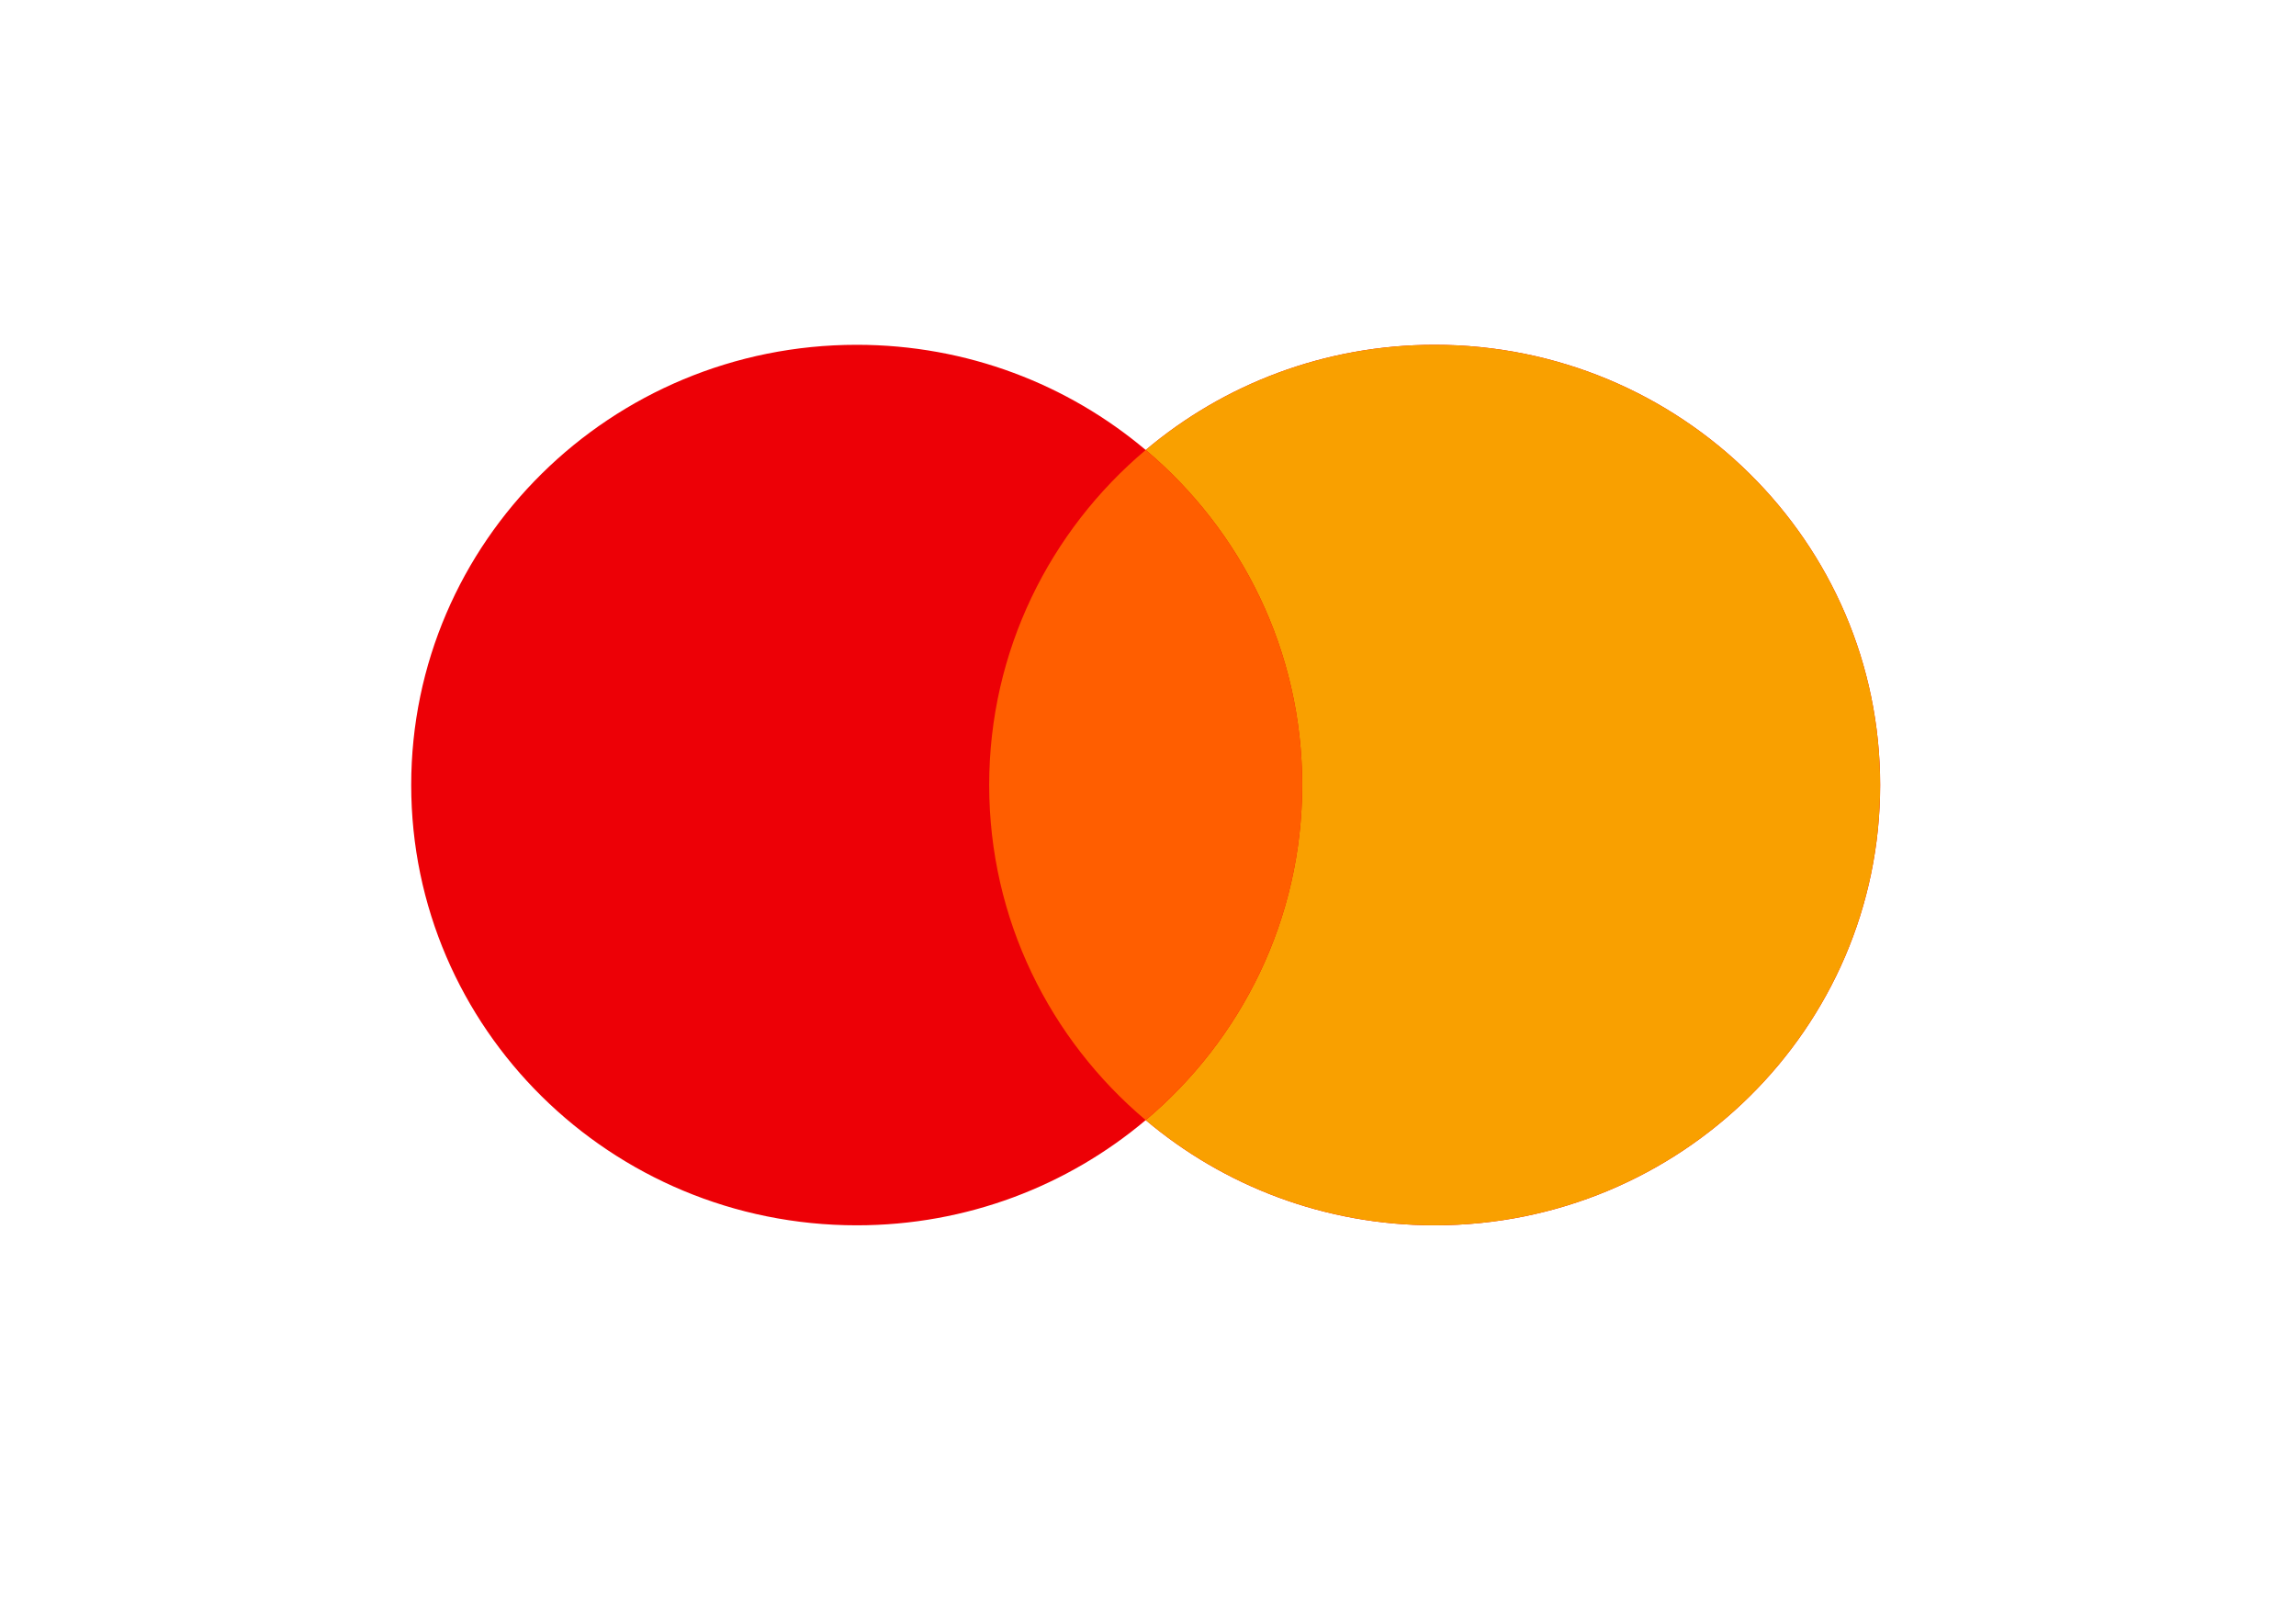
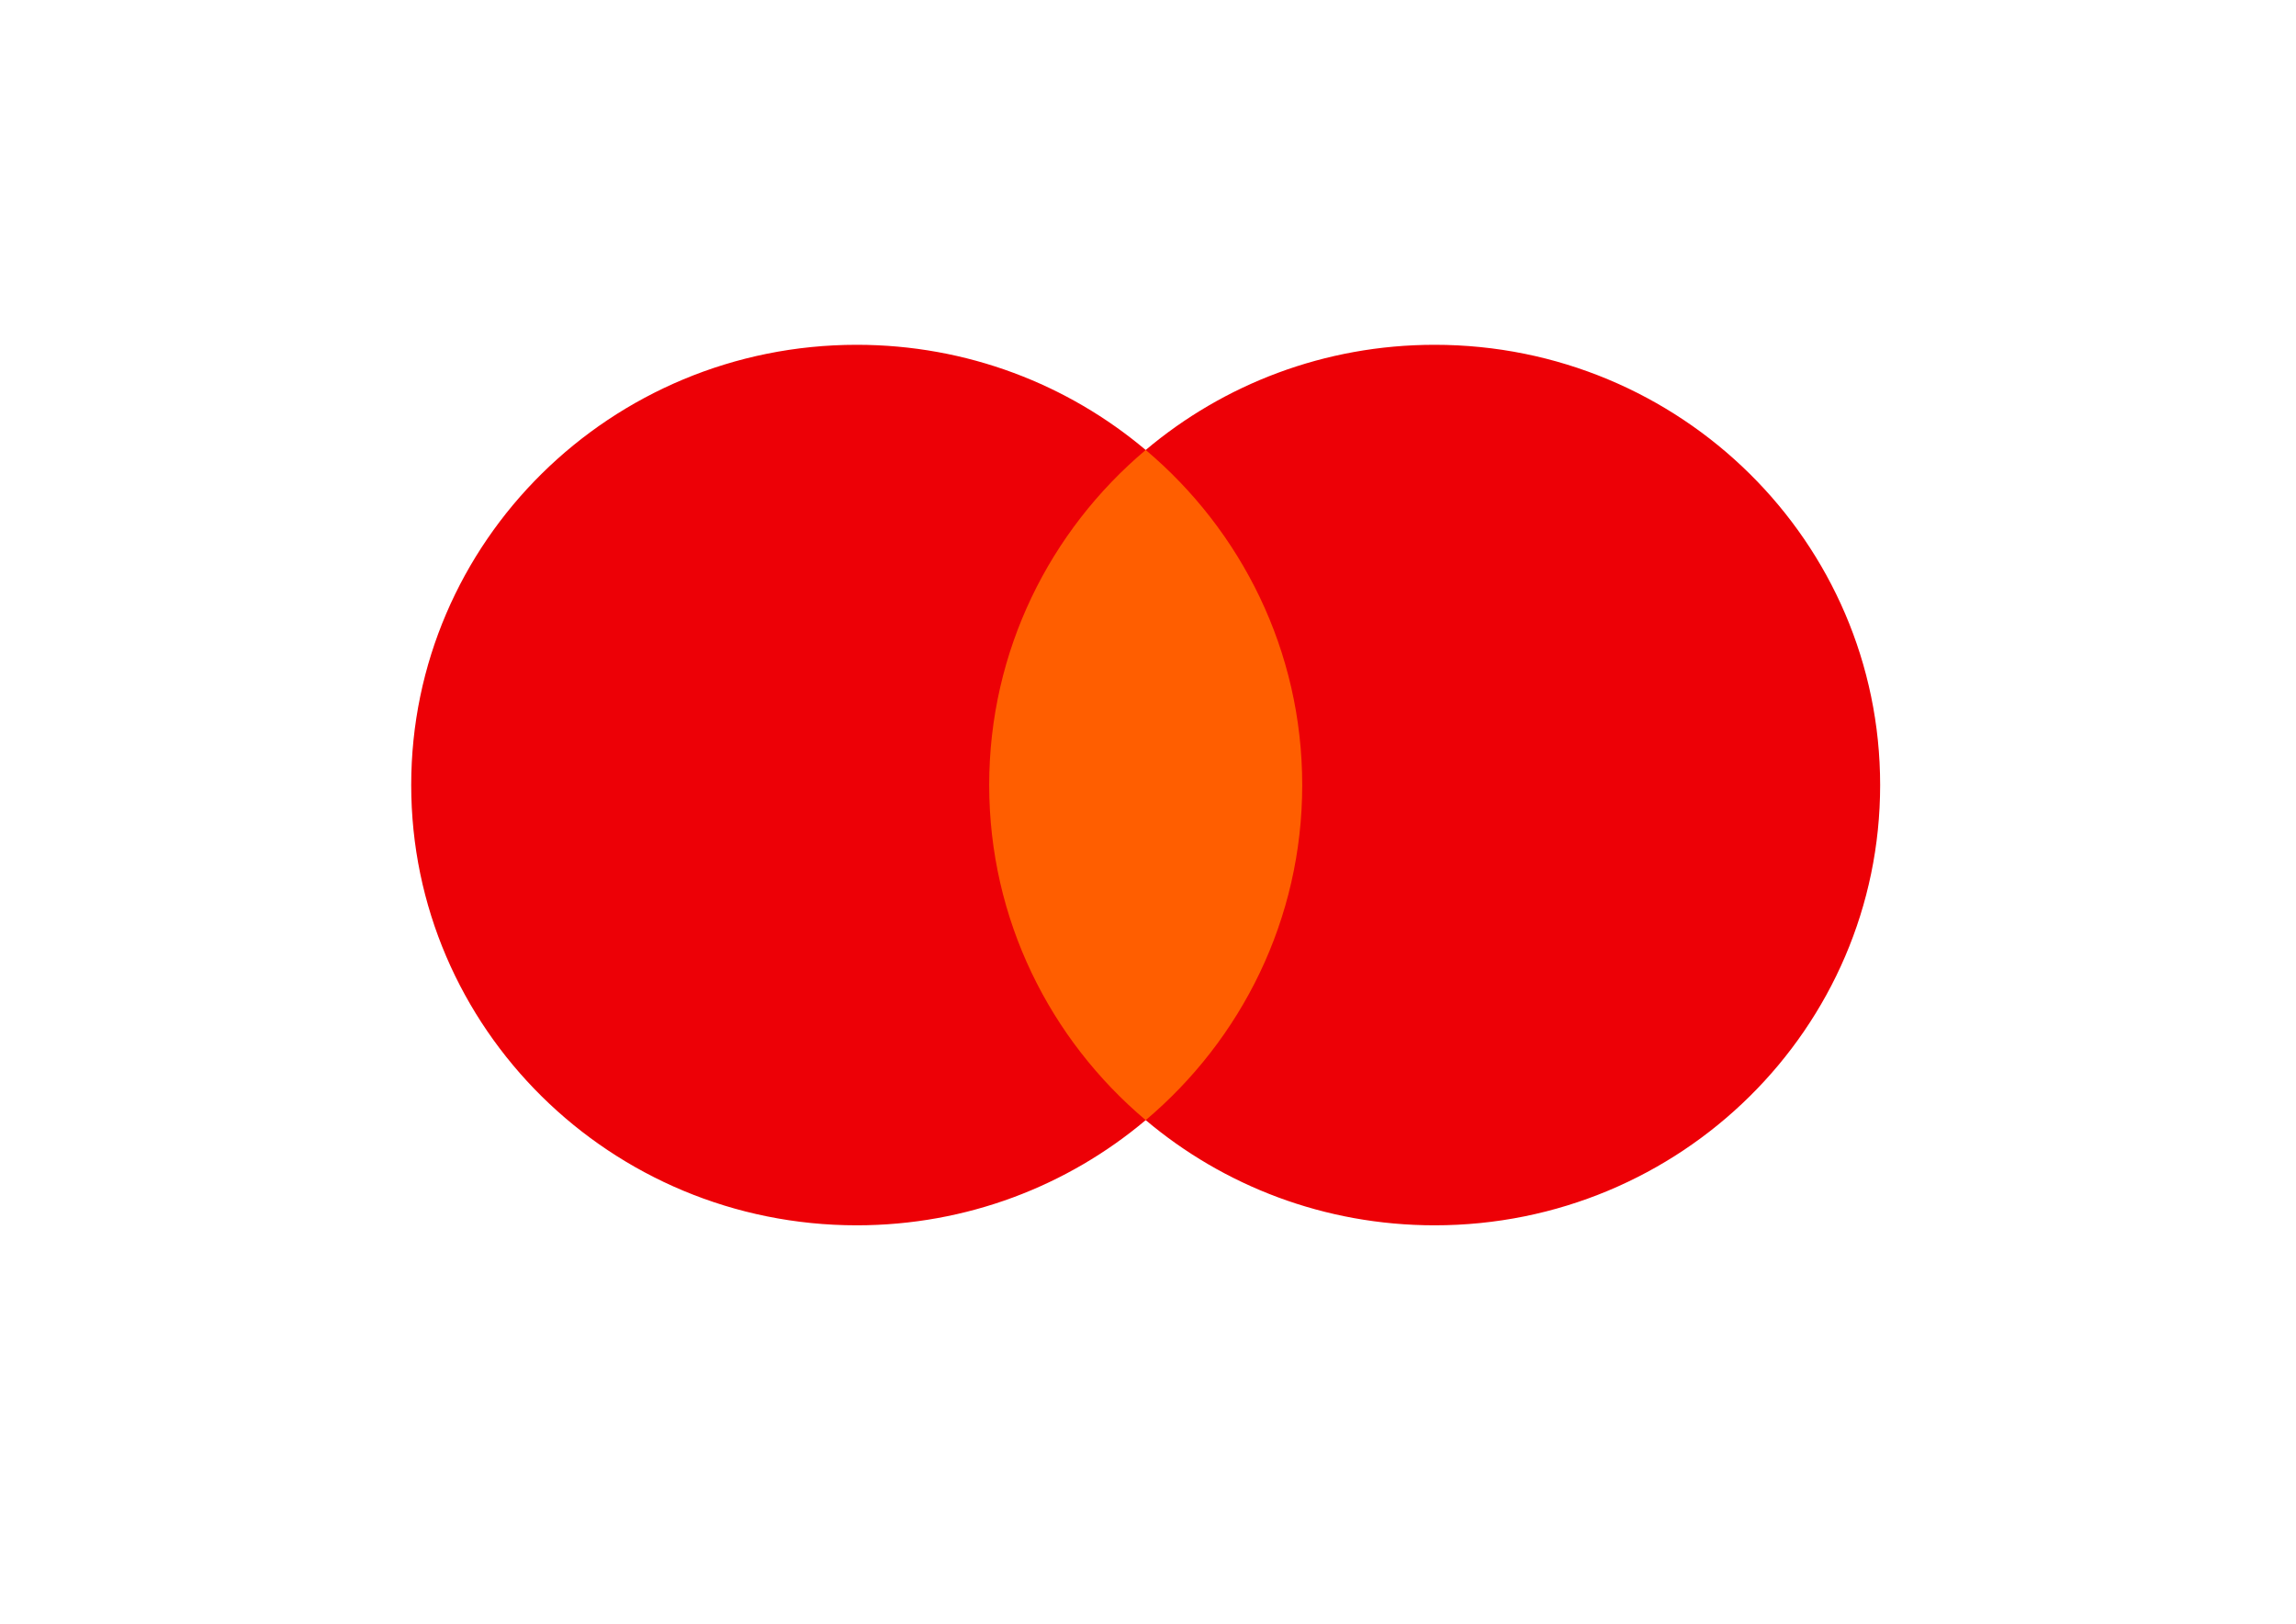
<svg xmlns="http://www.w3.org/2000/svg" width="41" height="29" viewBox="0 0 41 29" fill="none">
  <path fill-rule="evenodd" clip-rule="evenodd" d="M20.459 19.999C19.069 21.17 17.267 21.877 15.299 21.877C10.905 21.877 7.343 18.358 7.343 14.016C7.343 9.675 10.905 6.156 15.299 6.156C17.268 6.156 19.07 6.863 20.459 8.034C21.848 6.863 23.65 6.156 25.619 6.156C30.012 6.156 33.574 9.675 33.574 14.017C33.574 18.358 30.012 21.877 25.619 21.877C23.65 21.877 21.848 21.17 20.459 19.999Z" fill="#ED0006" />
-   <path fill-rule="evenodd" clip-rule="evenodd" d="M20.459 19.999C22.169 18.557 23.253 16.412 23.253 14.016C23.253 11.621 22.169 9.475 20.459 8.034C21.848 6.863 23.65 6.156 25.619 6.156C30.012 6.156 33.574 9.675 33.574 14.016C33.574 18.358 30.012 21.877 25.619 21.877C23.65 21.877 21.848 21.17 20.459 19.999Z" fill="#F9A000" />
  <path fill-rule="evenodd" clip-rule="evenodd" d="M20.459 19.999C22.169 18.557 23.254 16.412 23.254 14.016C23.254 11.621 22.169 9.475 20.459 8.034C18.748 9.475 17.664 11.621 17.664 14.016C17.664 16.412 18.748 18.557 20.459 19.999Z" fill="#FF5E00" />
</svg>